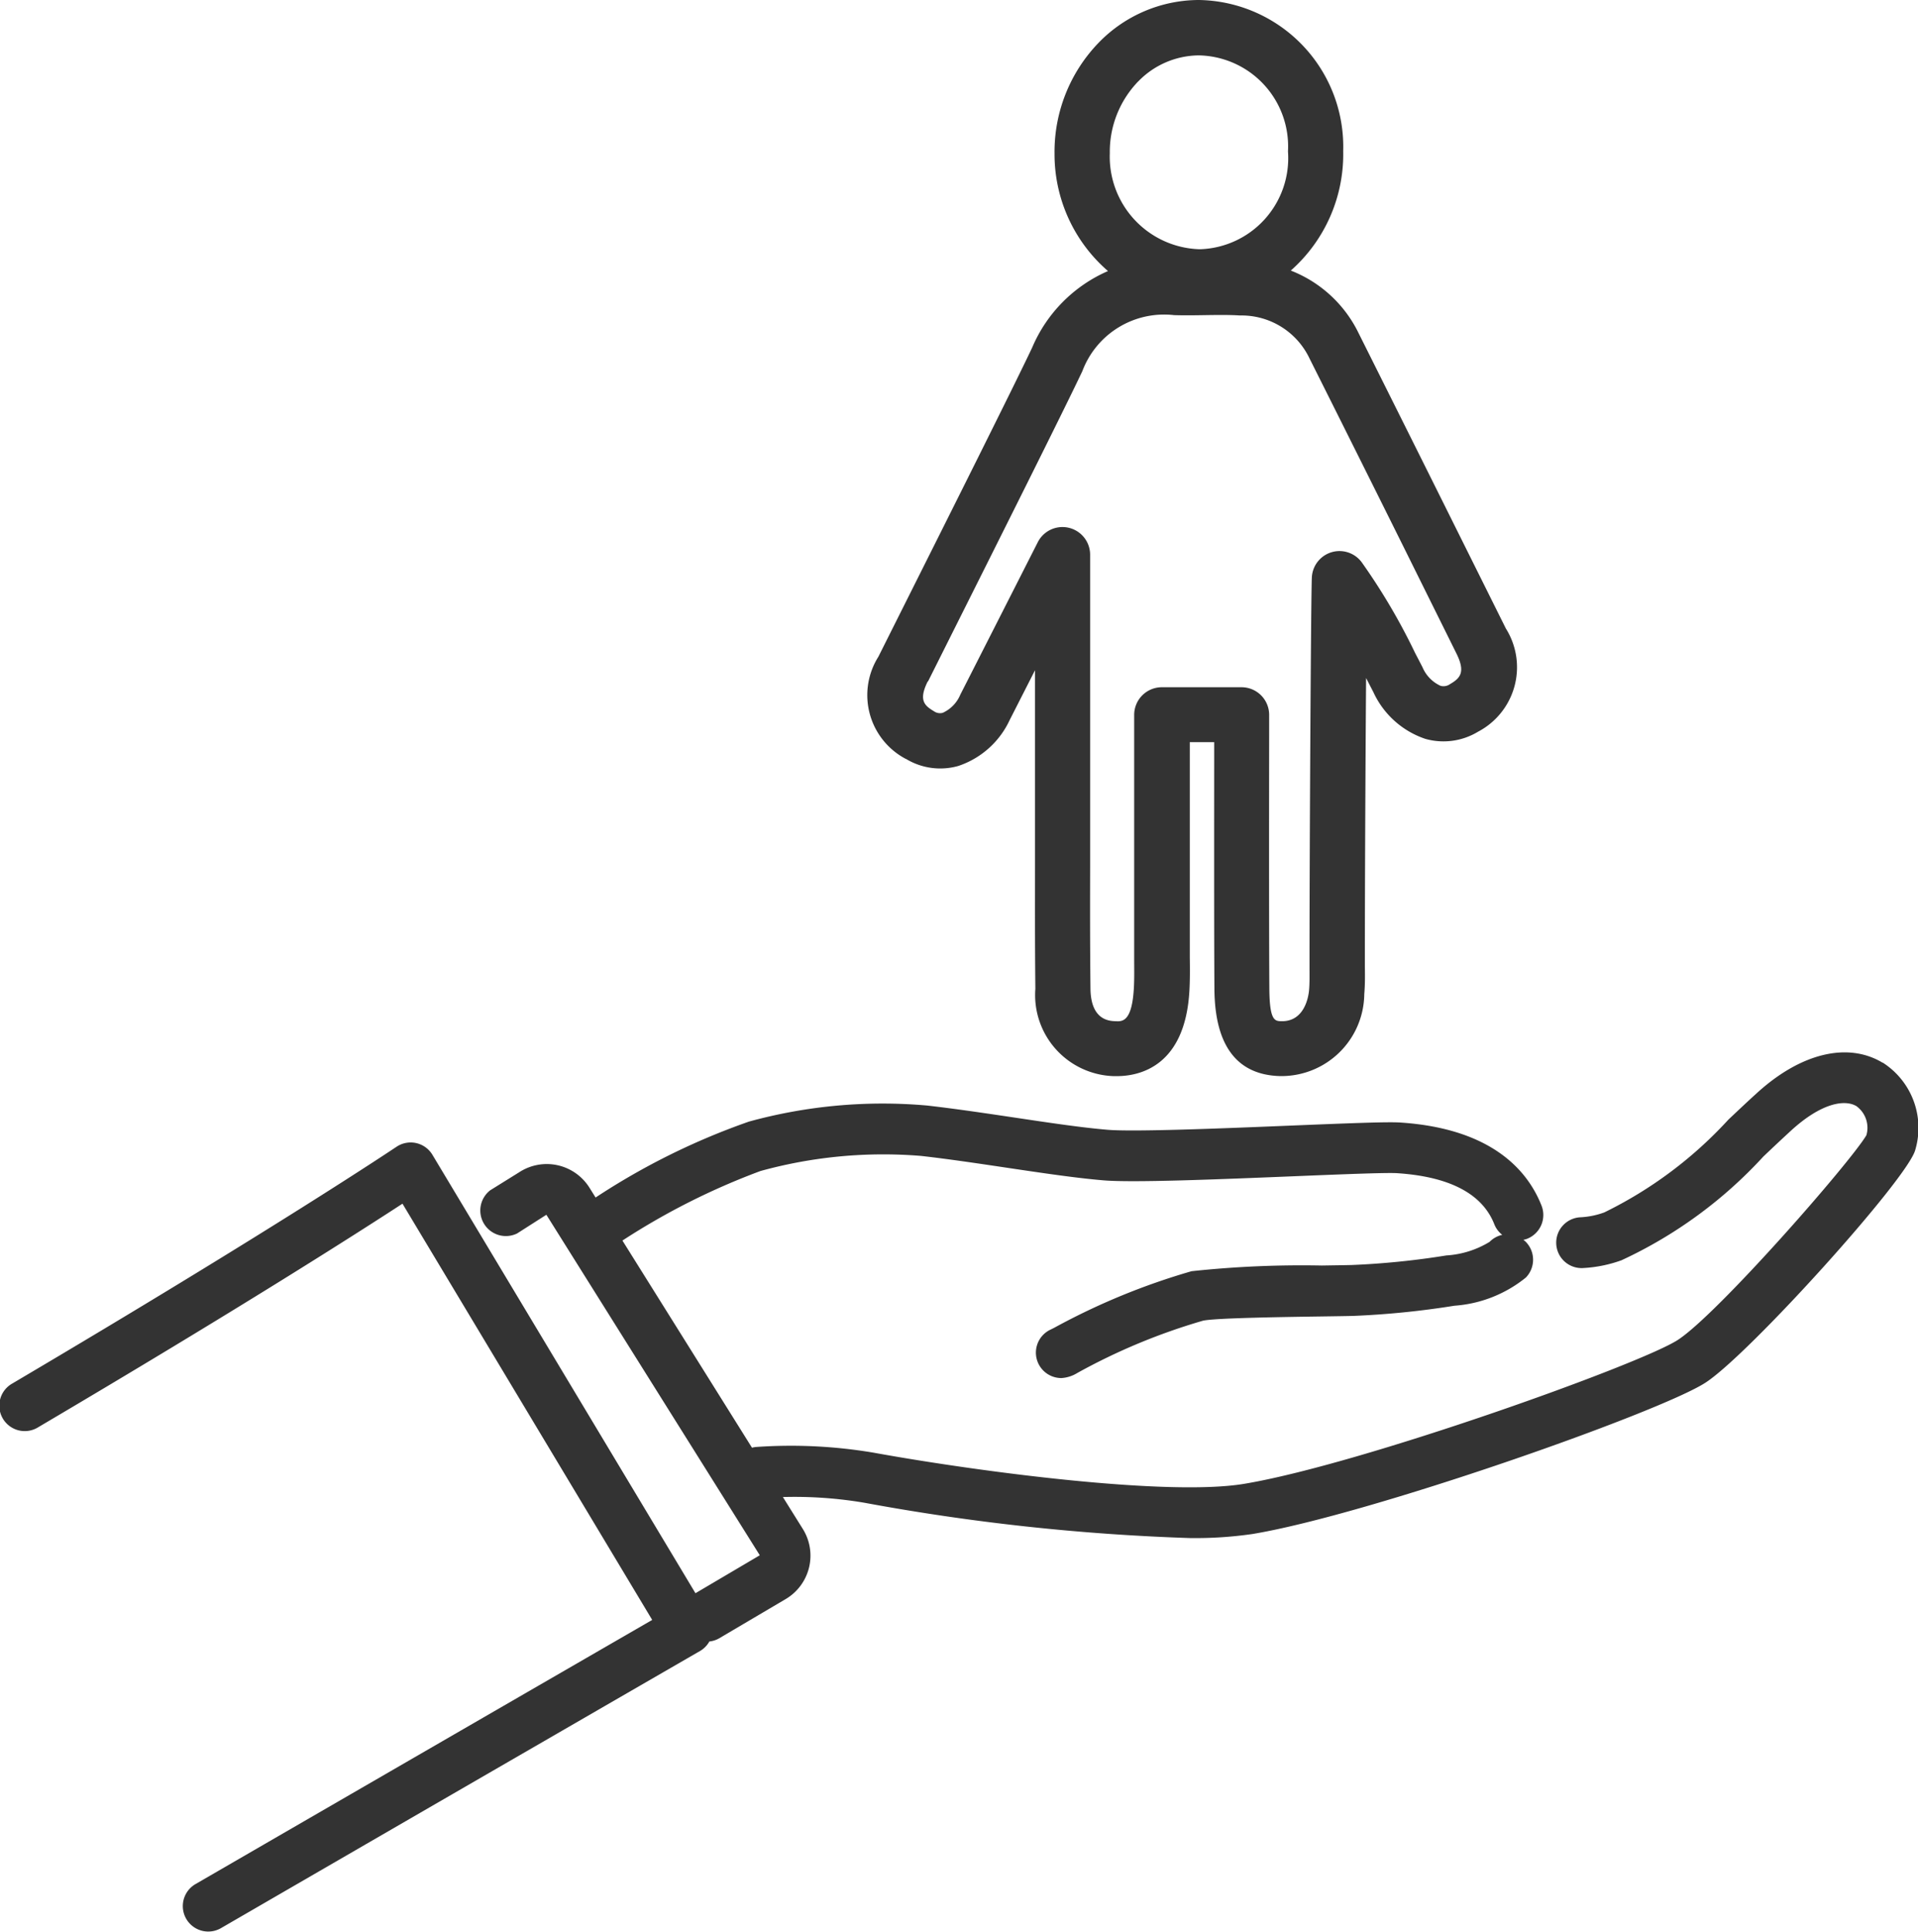
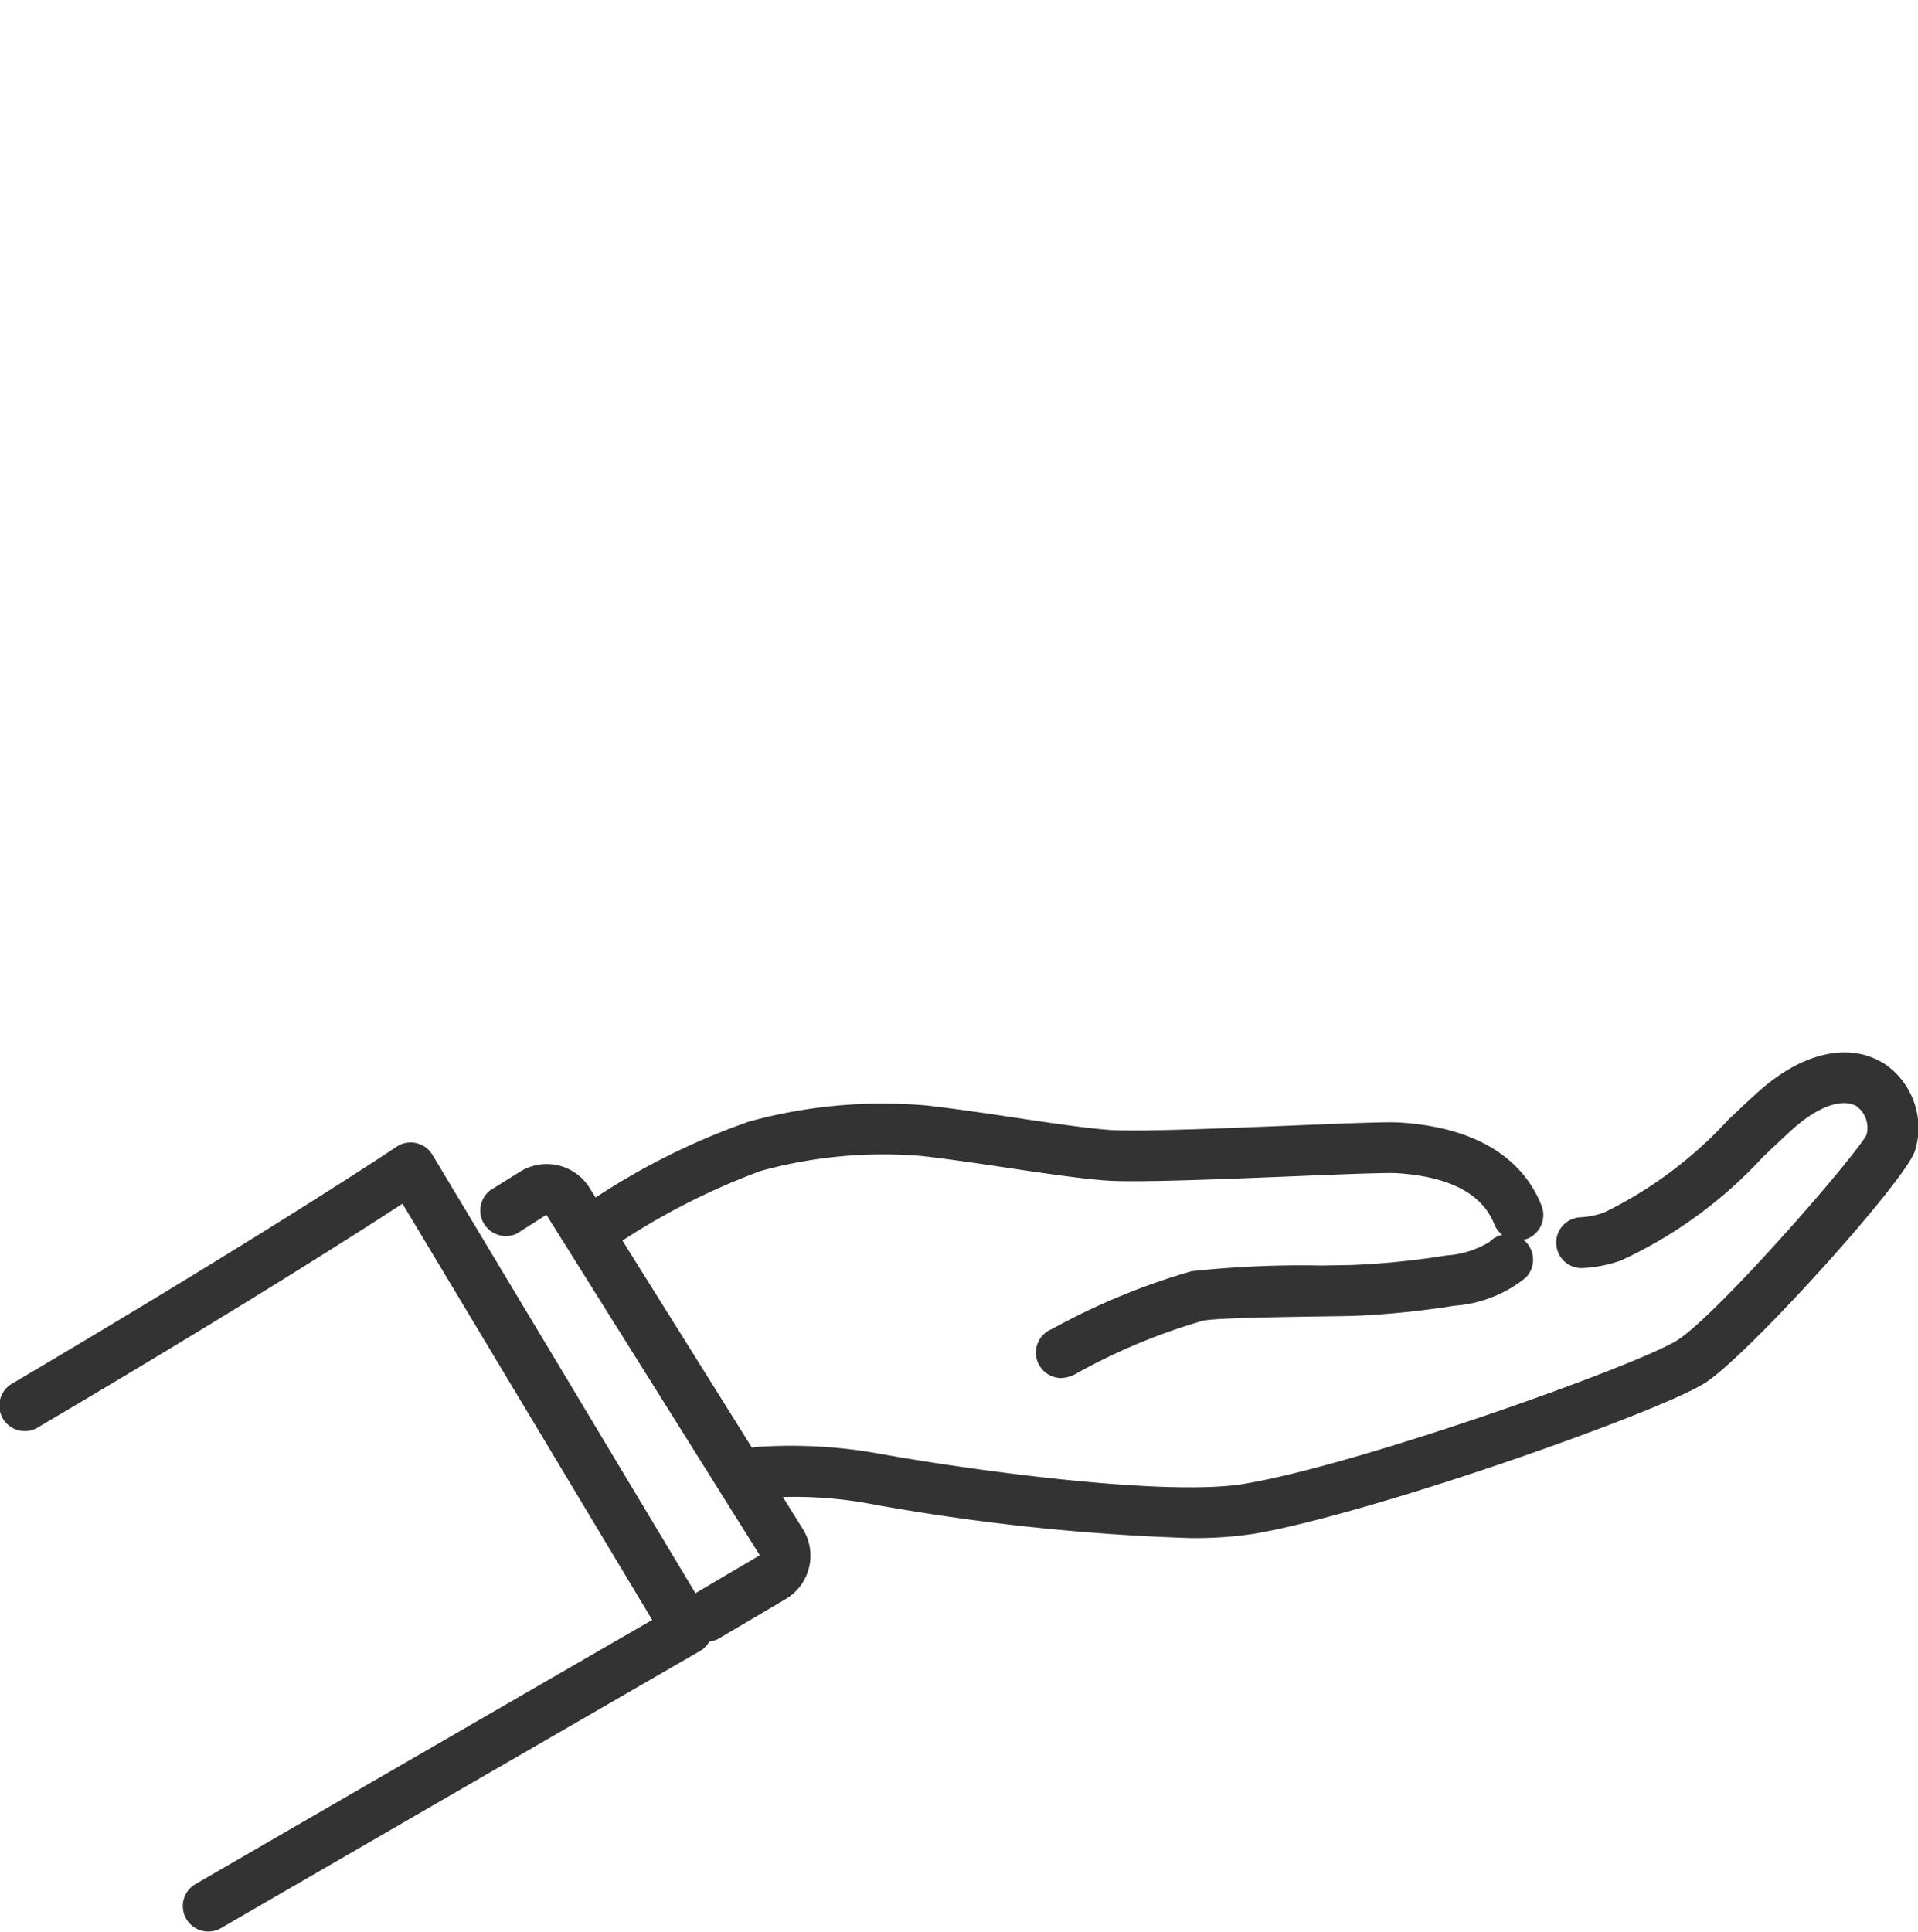
<svg xmlns="http://www.w3.org/2000/svg" width="67.527" height="68" viewBox="0 0 67.527 68">
  <defs>
    <clipPath id="a">
      <rect width="67.527" height="68" fill="none" />
    </clipPath>
  </defs>
  <g clip-path="url(#a)">
-     <path d="M72.507,26.716a2.325,2.325,0,0,0,1.84.249,3.062,3.062,0,0,0,1.809-1.614c.047-.091.429-.843.894-1.757v4.741c0,.778,0,1.451,0,2.084,0,1.422-.006,2.642.012,4.391a2.856,2.856,0,0,0,2.764,3.074h.1c.794,0,2.419-.334,2.561-3.031.021-.4.017-.785.012-1.161,0-.152,0-.3,0-.456v-7.11h.859c0,2.061-.007,6.529.008,8.687.013,1.99.788,3.023,2.3,3.069A2.919,2.919,0,0,0,88.642,35c.029-.337.025-.658.021-.969l0-.288c0-2.7.021-6.907.043-9.874l.258.5A3.1,3.1,0,0,0,90.79,26.01a2.346,2.346,0,0,0,1.857-.251,2.563,2.563,0,0,0,.98-3.633L91.772,18.4q-1.659-3.333-3.325-6.662a4.449,4.449,0,0,0-2.392-2.213A5.462,5.462,0,0,0,87.9,5.317,5.167,5.167,0,0,0,82.823,0h-.029a4.929,4.929,0,0,0-3.5,1.5A5.526,5.526,0,0,0,77.737,5.41a5.434,5.434,0,0,0,1.882,4.132,5.115,5.115,0,0,0-2.669,2.693c-.652,1.38-3.052,6.169-4.486,9.03l-.929,1.854a2.537,2.537,0,0,0,.971,3.6m8.176-23.85a3,3,0,0,1,2.122-.919h.018A3.205,3.205,0,0,1,85.956,5.33a3.209,3.209,0,0,1-3.094,3.444h-.021a3.26,3.26,0,0,1-3.158-3.382,3.564,3.564,0,0,1,1-2.526m-7.4,21.123.927-1.851c1.438-2.869,3.844-7.67,4.506-9.071a3.075,3.075,0,0,1,3.231-1.973c.361.011.721.006,1.082,0,.432-.006.84-.013,1.24.012a2.649,2.649,0,0,1,2.443,1.508q1.667,3.325,3.323,6.658L91.884,23c.341.682.121.881-.227,1.086a.393.393,0,0,1-.33.057,1.252,1.252,0,0,1-.636-.657l-.26-.5a21.828,21.828,0,0,0-1.88-3.193.974.974,0,0,0-1.754.52c-.031.514-.082,9.372-.083,13.445l0,.31c0,.277.006.538-.015.782-.022.264-.173,1.122-.983,1.1-.219-.007-.408-.012-.416-1.136-.015-2.286-.009-7.187-.007-9.032v-.615a.973.973,0,0,0-.973-.974H81.515a.974.974,0,0,0-.974.974v8.082c0,.159,0,.318,0,.477,0,.362.008.7-.01,1.039-.064,1.2-.4,1.2-.645,1.185-.216-.007-.872-.03-.884-1.148-.018-1.739-.015-2.952-.012-4.367,0-.634,0-1.308,0-2.088V19.527a.974.974,0,0,0-1.842-.441s-2.6,5.121-2.728,5.368a1.217,1.217,0,0,1-.617.639.369.369,0,0,1-.312-.055c-.336-.2-.548-.389-.218-1.05" transform="translate(-40.61)" fill="#333" />
    <path d="M66.28,86.647c-1.233-.742-2.9-.334-4.449,1.091-.332.3-.657.61-.977.91a14.63,14.63,0,0,1-4.373,3.27,2.876,2.876,0,0,1-.825.17.895.895,0,1,0,.108,1.786,4.672,4.672,0,0,0,1.326-.273,15.764,15.764,0,0,0,4.991-3.649c.315-.3.635-.6.96-.9,1.1-1.011,1.92-1.114,2.318-.876A.942.942,0,0,1,65.71,89.2c-.559.95-5.237,6.3-6.643,7.209-1.346.867-11.183,4.388-15.27,5.064-2.671.443-9.27-.414-13.054-1.1a17.528,17.528,0,0,0-4.1-.2.9.9,0,0,0-.168.027l-4.561-7.292a24.53,24.53,0,0,1,4.86-2.448,16.244,16.244,0,0,1,5.659-.531c.946.107,1.994.263,3.006.414,1.267.189,2.465.367,3.42.446,1.039.086,4.011-.035,6.633-.142,1.635-.067,3.322-.136,3.692-.111,1.852.121,3.006.726,3.427,1.8a.883.883,0,0,0,.279.371.889.889,0,0,0-.445.246,3.3,3.3,0,0,1-1.524.479,28.014,28.014,0,0,1-3.332.337c-.24.006-.612.011-1.052.018a36.44,36.44,0,0,0-4.586.2,23.827,23.827,0,0,0-4.823,1.985l-.122.062a.895.895,0,0,0,.2,1.7.941.941,0,0,0,.16.015,1.21,1.21,0,0,0,.568-.182,21.451,21.451,0,0,1,4.416-1.837c.431-.1,3.08-.134,4.211-.151.448-.006.827-.012,1.072-.018a30.132,30.132,0,0,0,3.574-.359,4.5,4.5,0,0,0,2.514-.992.9.9,0,0,0-.012-1.266.835.835,0,0,0-.076-.061.936.936,0,0,0,.136-.039.9.9,0,0,0,.506-1.16c-.479-1.22-1.732-2.719-4.976-2.931-.441-.029-1.7.02-3.882.109-2.443.1-5.484.223-6.413.147-.9-.074-2.066-.248-3.3-.433-1.028-.153-2.091-.311-3.069-.422a17.765,17.765,0,0,0-6.266.566,24.445,24.445,0,0,0-5.4,2.673l-.215-.344a1.774,1.774,0,0,0-2.469-.549l-1.027.639a.9.9,0,0,0,.946,1.52L19.236,92l7.514,11.987-2.265,1.336L15.225,89.89a.894.894,0,0,0-1.267-.282c-.042.028-4.322,2.9-13.517,8.328a.895.895,0,1,0,.909,1.541c7.016-4.138,11.194-6.807,12.82-7.867l8.792,14.653c-2.13,1.231-8.366,4.834-16.08,9.3a.895.895,0,1,0,.9,1.549c9.571-5.544,16.865-9.756,16.866-9.756a.894.894,0,0,0,.327-.334.876.876,0,0,0,.34-.109l2.348-1.385a1.775,1.775,0,0,0,.6-2.47l-.7-1.121a14.735,14.735,0,0,1,2.863.2,76.71,76.71,0,0,0,11.466,1.244,14.028,14.028,0,0,0,2.2-.142c4.108-.68,14.319-4.276,15.948-5.325,1.535-.99,7.129-7.193,7.39-8.195a2.727,2.727,0,0,0-1.146-3.076" transform="translate(0 -49.236)" fill="#333" />
  </g>
</svg>